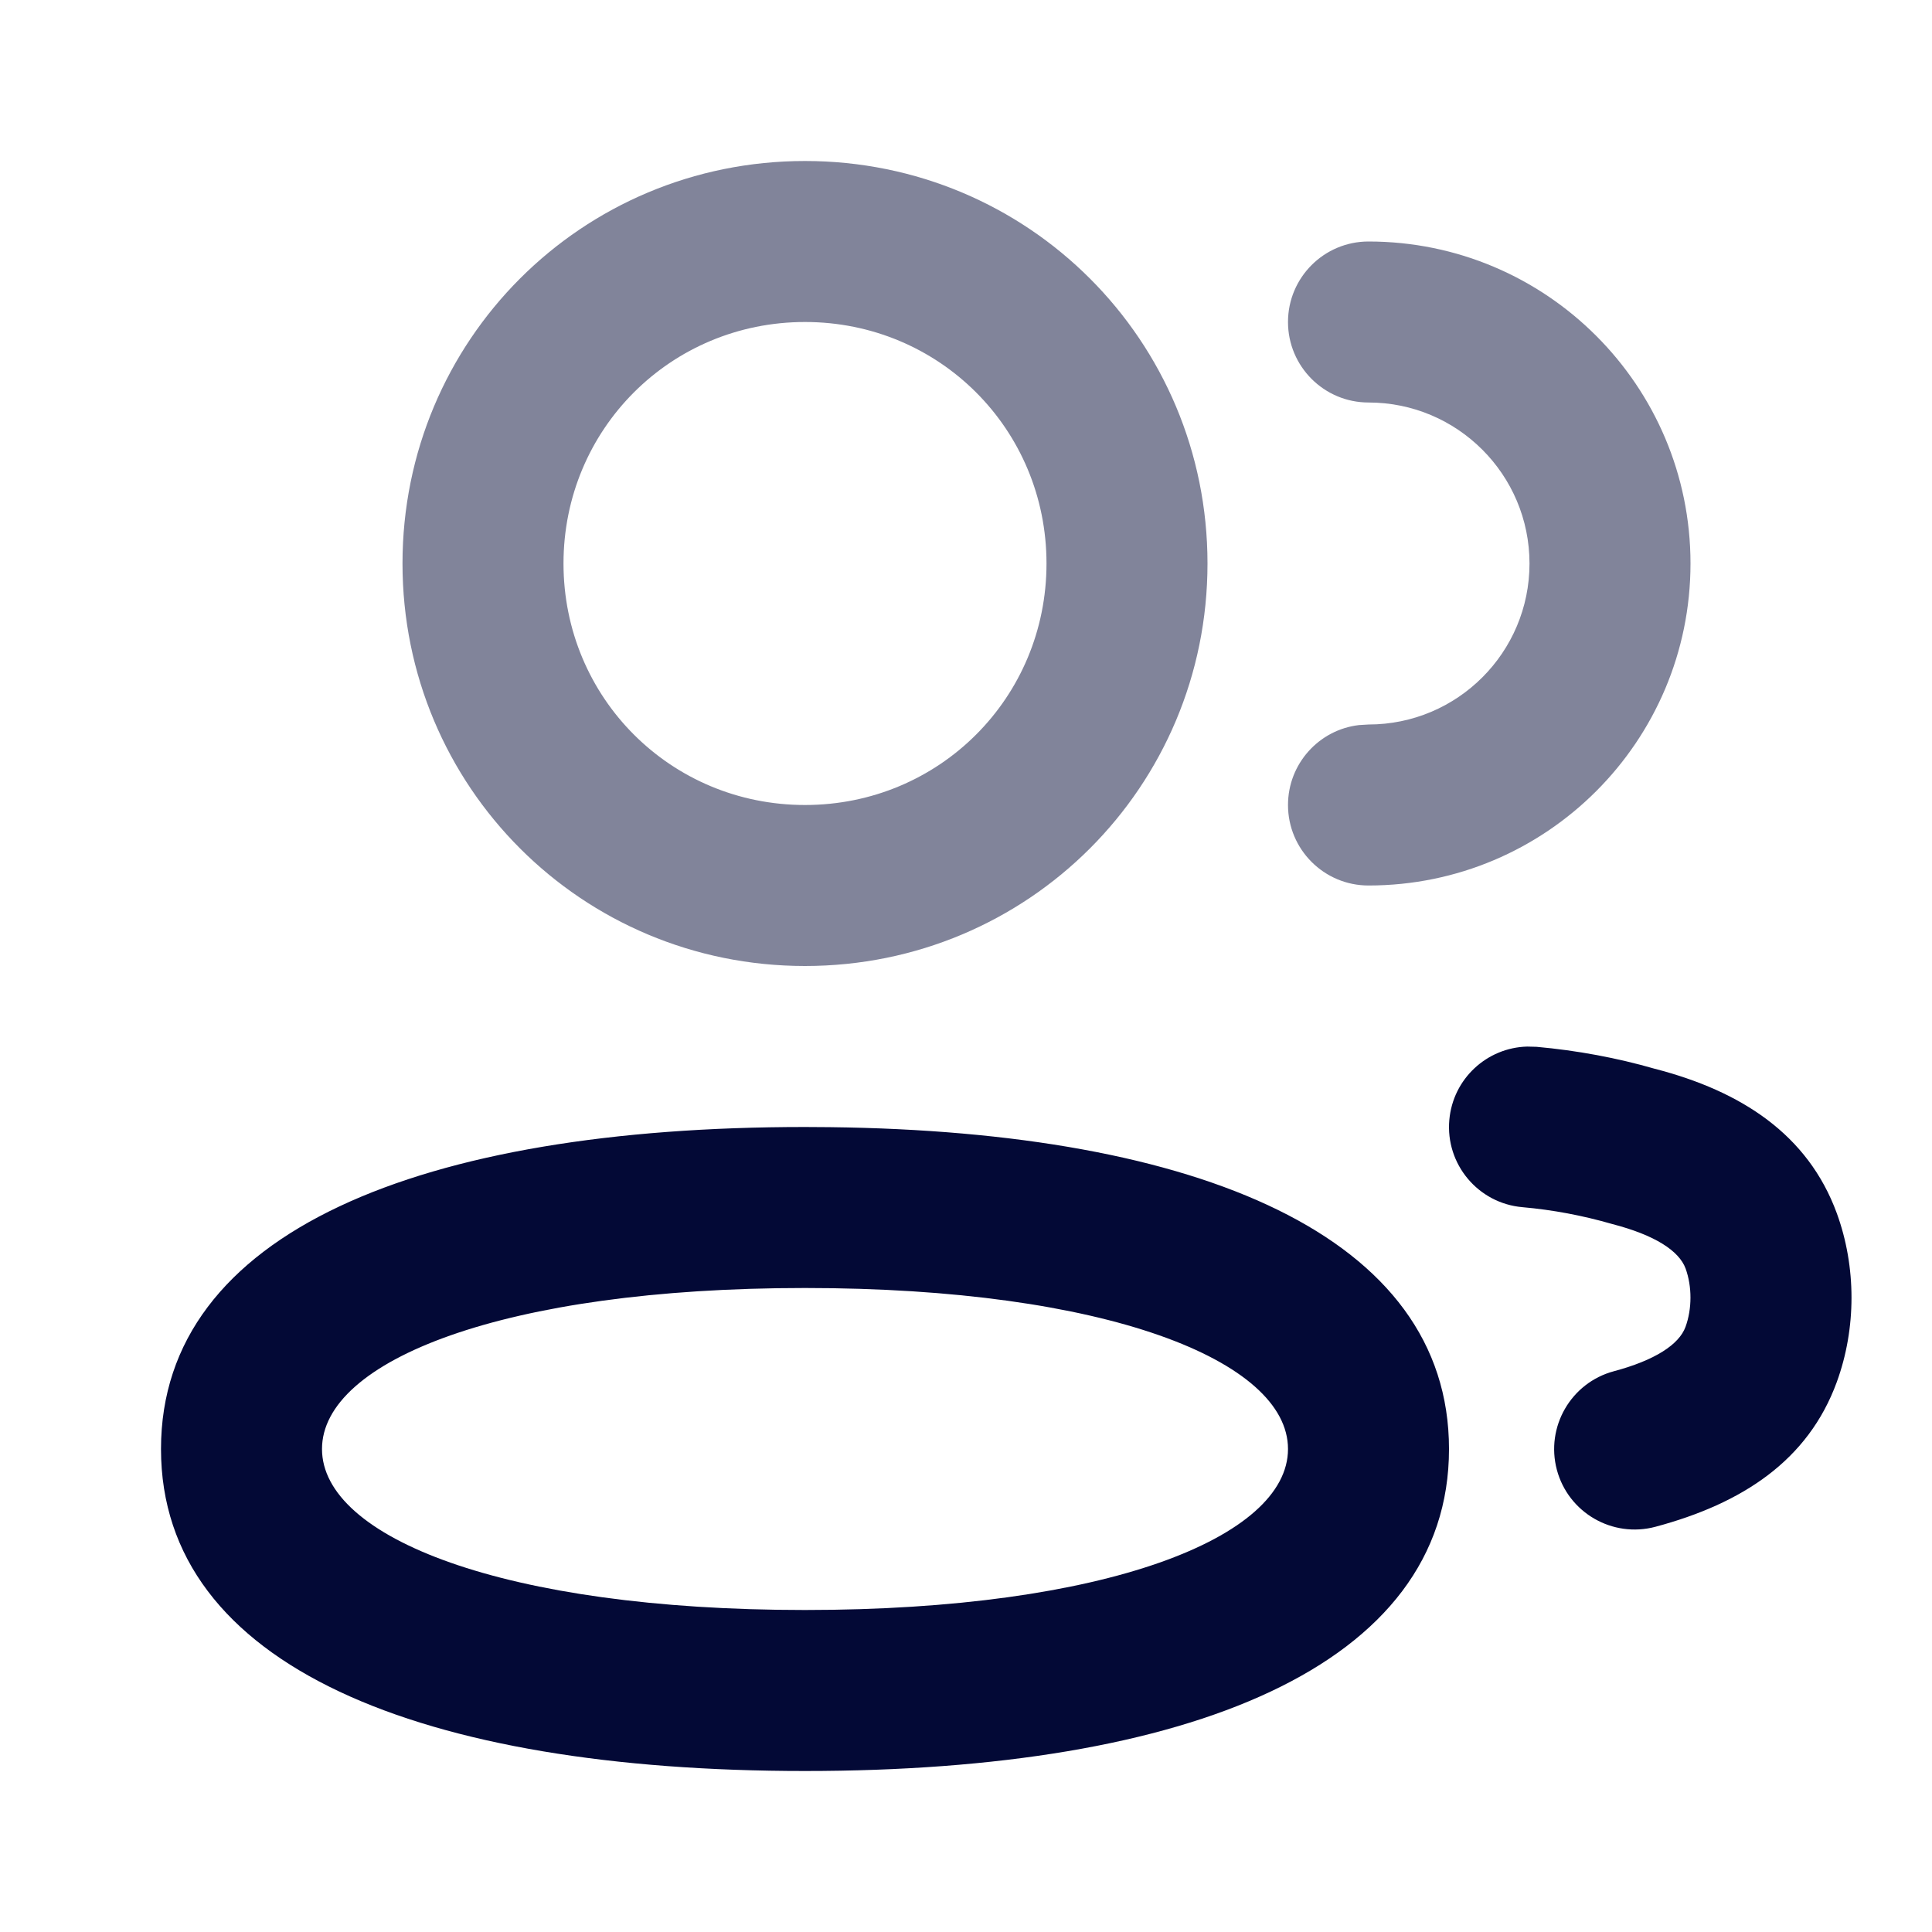
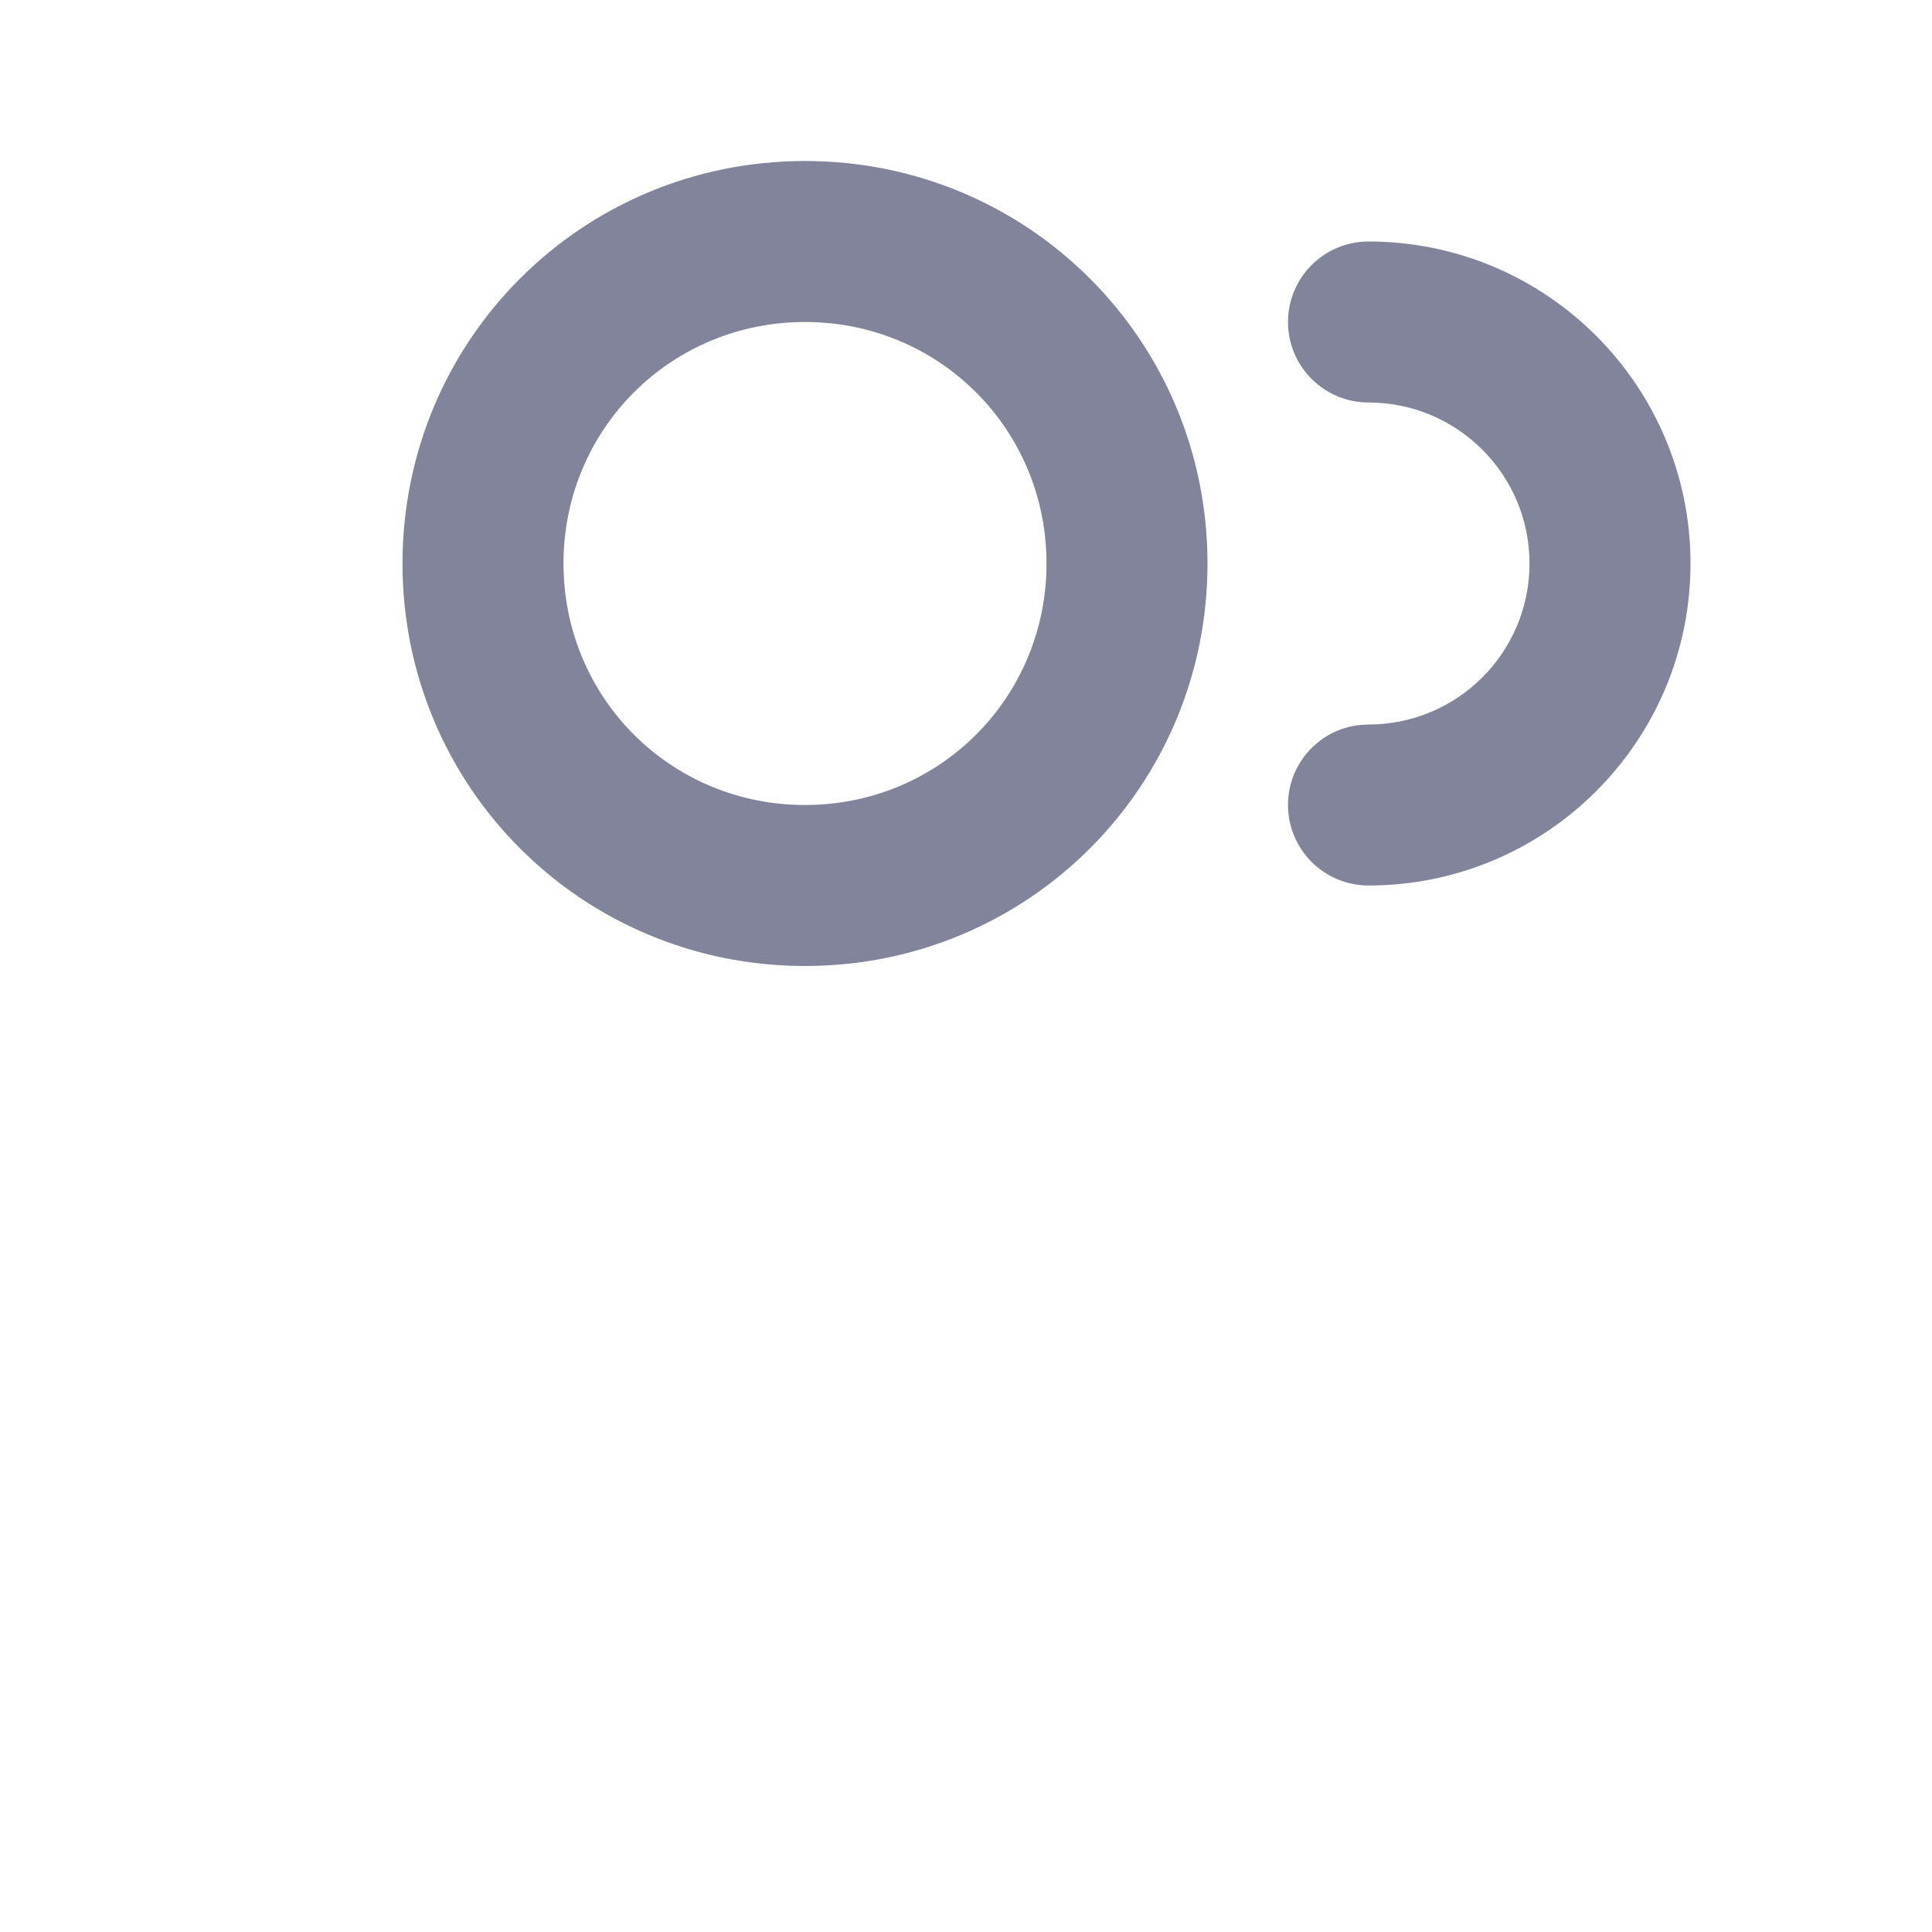
<svg xmlns="http://www.w3.org/2000/svg" width="24" height="24" viewBox="0 0 24 24" fill="none">
-   <path fill-rule="evenodd" clip-rule="evenodd" d="M20.557 13.277C20.09 13.142 19.591 13.049 19.088 13.004L18.971 13.001C18.471 13.014 18.049 13.401 18.004 13.912C17.955 14.462 18.362 14.948 18.912 14.996C19.287 15.029 19.66 15.099 20.03 15.206C20.558 15.343 20.858 15.538 20.939 15.758C21.02 15.982 21.02 16.258 20.938 16.483C20.858 16.702 20.558 16.898 20.048 17.034C19.515 17.177 19.198 17.725 19.34 18.259C19.483 18.792 20.031 19.109 20.565 18.966C21.641 18.678 22.46 18.145 22.817 17.169C23.061 16.501 23.061 15.738 22.817 15.07C22.458 14.092 21.63 13.554 20.557 13.277ZM9.999 14C5.243 14 2 15.297 2 18C2 20.703 5.243 22 9.999 22C14.757 22 18 20.703 18 18C18 15.356 14.896 14.057 10.308 14.002L9.999 14ZM9.999 16C13.743 16 16 16.903 16 18C16 19.098 13.743 20 9.999 20C6.256 20 4 19.098 4 18C4 16.903 6.256 16 9.999 16Z" fill="#030936" />
  <g opacity="0.5">
    <path fill-rule="evenodd" clip-rule="evenodd" d="M10 2C7.227 2 5 4.227 5 7C5 9.772 7.227 12 10 12C12.772 12 15 9.772 15 7C15 4.227 12.772 2 10 2ZM10 4C11.668 4 13 5.332 13 7C13 8.668 11.668 10 10 10C8.332 10 7 8.668 7 7C7 5.332 8.332 4 10 4ZM21 7C21 4.791 19.209 3 17 3C16.448 3 16 3.448 16 4C16 4.552 16.448 5 17 5C18.104 5 19 5.896 19 7C19 8.105 18.105 9 17 9L16.883 9.007C16.386 9.064 16 9.487 16 10C16 10.552 16.448 11 17 11C19.209 11 21 9.209 21 7Z" fill="#030936" />
  </g>
</svg>